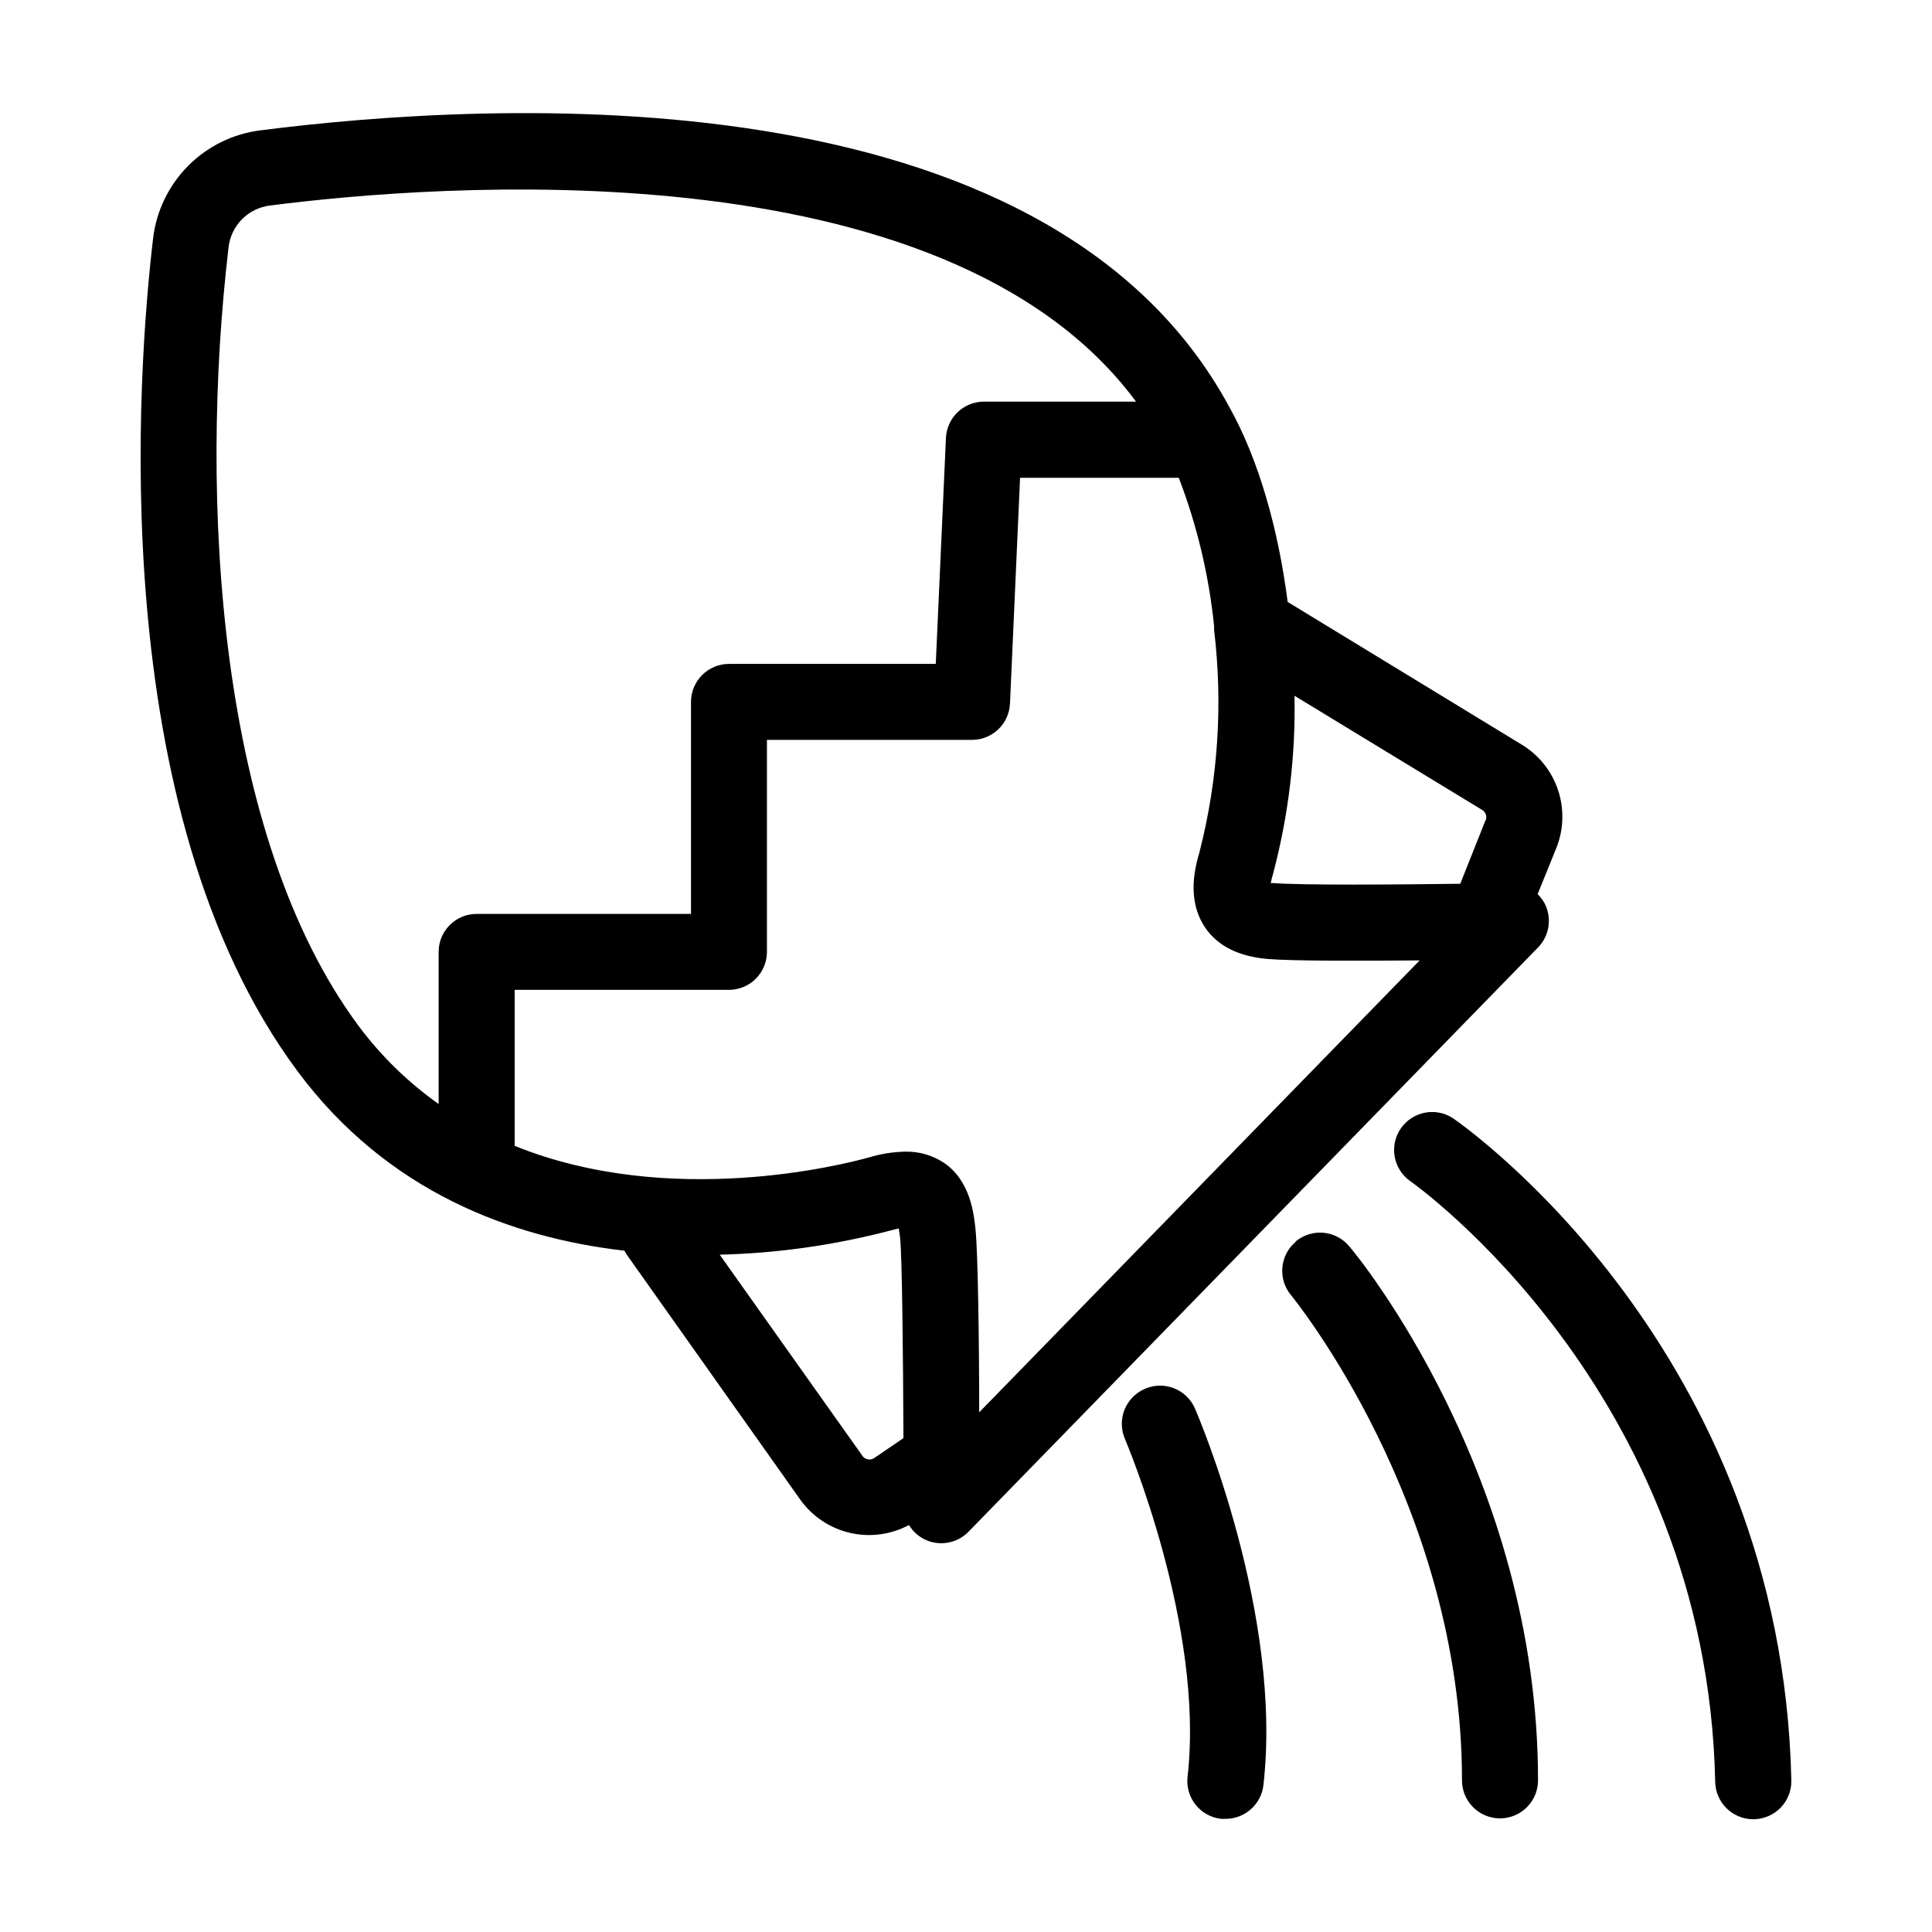
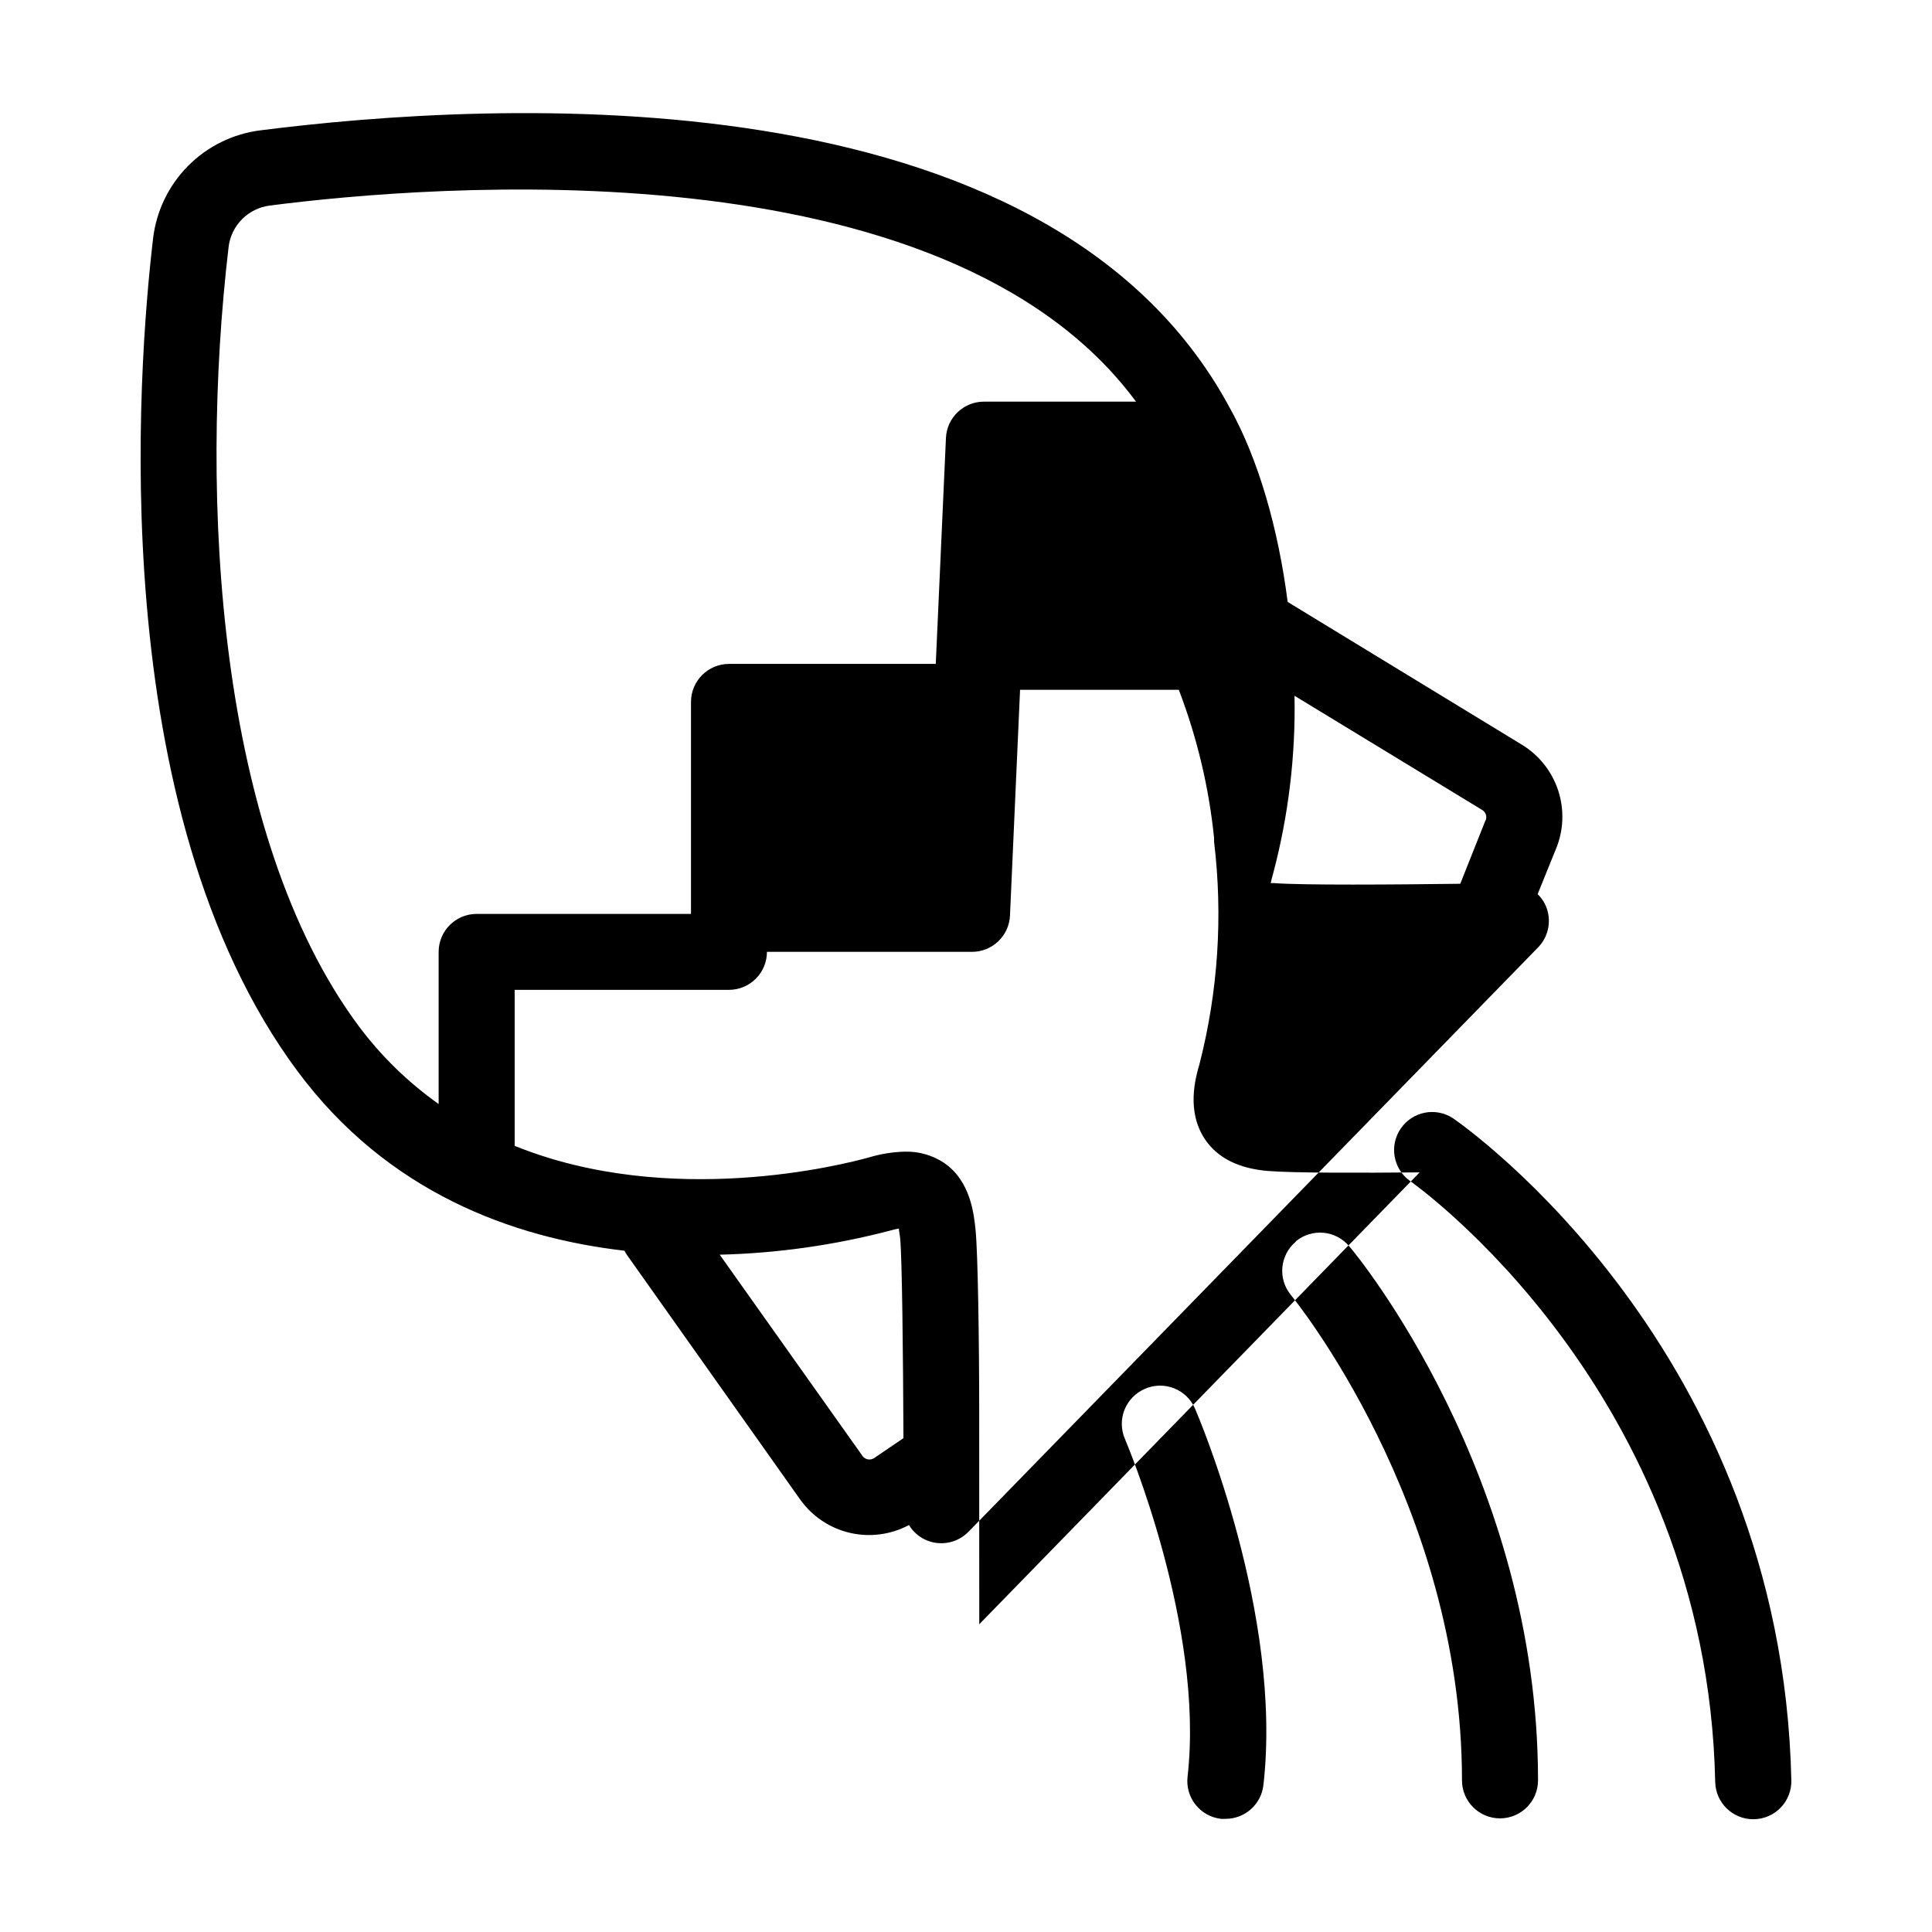
<svg xmlns="http://www.w3.org/2000/svg" fill="#000000" width="800px" height="800px" version="1.1" viewBox="144 144 512 512">
-   <path d="m553.66 384.08c-0.512-1.172-1.246-2.234-2.168-3.125l4.836-11.941 0.004 0.004c2.055-4.945 2.266-10.461 0.598-15.543-1.672-5.086-5.109-9.402-9.691-12.168l-61.992-37.785c-2.519-19.574-7.785-37.961-15.469-51.664-48.543-89.781-195.73-81.09-256.87-73.305-7.242 0.93-13.961 4.254-19.098 9.445-5.133 5.188-8.387 11.945-9.242 19.195-4.031 34.234-13.176 151.37 38.266 220.67 23.832 32.094 56.906 44.16 86.656 47.586 0.176 0.301 0.328 0.629 0.527 0.934l46.047 65.016c3.16 4.438 7.828 7.57 13.133 8.812 5.305 1.242 10.883 0.508 15.684-2.062 1.113 1.832 2.781 3.262 4.762 4.078 3.809 1.551 8.172 0.633 11.035-2.316l151.04-154.95c2.754-2.918 3.516-7.191 1.938-10.883zm-15.996-22.672-6.676 16.801c-17.48 0.227-42.066 0.402-49.324-0.176h-0.906c0.125-0.605 0.301-1.438 0.629-2.519h0.004c4.066-15.371 5.977-31.23 5.668-47.129l49.723 30.254c0.957 0.574 1.355 1.762 0.934 2.797zm-298.66 54.438c-37.359-50.383-42.293-139.58-34.434-206.31h-0.004c0.66-5.758 5.16-10.32 10.906-11.059 42.27-5.441 178.65-16.902 229.59 51.969h-40.305v-0.004c-5.391-0.004-9.832 4.238-10.074 9.625l-2.695 59.875h-54.789c-5.566 0-10.078 4.512-10.078 10.078v56.176h-56.805c-5.562 0-10.074 4.512-10.074 10.074v40.305c-8.125-5.75-15.293-12.746-21.234-20.73zm133.51 113.91-37.785-53.254v0.004c15.234-0.375 30.375-2.516 45.117-6.375 0.777-0.227 1.566-0.41 2.367-0.555 0 0.629 0.227 1.438 0.328 2.519 0.527 5.238 0.781 30.43 0.883 53.027l-7.734 5.266v-0.004c-0.508 0.348-1.133 0.473-1.734 0.355-0.598-0.117-1.129-0.473-1.465-0.984zm30.984-11.539c0-18.793-0.352-42.168-0.957-48.188-0.43-4.231-1.309-13.047-8.363-17.859-3.051-2.019-6.644-3.055-10.305-2.973-3.227 0.074-6.43 0.582-9.52 1.512-6.777 1.891-52.75 13.652-93.961-3.047v-41.34h56.777c2.676 0 5.238-1.062 7.125-2.949 1.891-1.891 2.953-4.453 2.953-7.125v-56.176h54.336c5.391 0.004 9.832-4.234 10.074-9.621l2.672-59.828h42.066c4.832 12.613 7.973 25.809 9.348 39.246v1.031c2.371 19.695 1.062 39.656-3.856 58.871-1.082 3.754-3.602 12.594 1.562 20.152 3.352 4.836 8.891 7.559 16.473 8.211 6.801 0.555 24.914 0.527 40.305 0.379l-116.71 119.75zm43.883-6.144c-2.457 1.059-4.391 3.051-5.379 5.535-0.988 2.484-0.949 5.262 0.113 7.715 0.203 0.504 21.16 49.602 16.602 89.527-0.305 2.656 0.457 5.324 2.121 7.418 1.664 2.094 4.09 3.438 6.746 3.742 0.383 0.023 0.773 0.023 1.156 0 5.152 0.031 9.496-3.824 10.078-8.941 5.164-45.191-17.18-97.59-18.137-99.805-1.074-2.465-3.082-4.394-5.582-5.371-2.504-0.973-5.289-0.91-7.746 0.18zm40.027-39.02c-4.242 3.551-4.828 9.859-1.312 14.133 0.453 0.555 45.344 55.418 45.344 128.62 0 5.566 4.512 10.078 10.078 10.078 5.562 0 10.074-4.512 10.074-10.078 0-80.609-47.863-139.08-50.027-141.52-1.711-2.059-4.172-3.348-6.836-3.59-2.668-0.242-5.316 0.59-7.371 2.305zm41.59-32.746c-4.582-2.965-10.688-1.742-13.777 2.754-3.09 4.492-2.039 10.629 2.363 13.844 0.781 0.527 78.77 55.418 80.961 159.33l0.004 0.004c0.109 5.484 4.59 9.875 10.074 9.875h0.227c2.672-0.055 5.215-1.168 7.066-3.094 1.852-1.93 2.863-4.512 2.809-7.184-2.519-114.16-86.152-173.08-89.727-175.53z" />
+   <path d="m553.66 384.08c-0.512-1.172-1.246-2.234-2.168-3.125l4.836-11.941 0.004 0.004c2.055-4.945 2.266-10.461 0.598-15.543-1.672-5.086-5.109-9.402-9.691-12.168l-61.992-37.785c-2.519-19.574-7.785-37.961-15.469-51.664-48.543-89.781-195.73-81.09-256.87-73.305-7.242 0.93-13.961 4.254-19.098 9.445-5.133 5.188-8.387 11.945-9.242 19.195-4.031 34.234-13.176 151.37 38.266 220.67 23.832 32.094 56.906 44.16 86.656 47.586 0.176 0.301 0.328 0.629 0.527 0.934l46.047 65.016c3.16 4.438 7.828 7.57 13.133 8.812 5.305 1.242 10.883 0.508 15.684-2.062 1.113 1.832 2.781 3.262 4.762 4.078 3.809 1.551 8.172 0.633 11.035-2.316l151.04-154.95c2.754-2.918 3.516-7.191 1.938-10.883zm-15.996-22.672-6.676 16.801c-17.48 0.227-42.066 0.402-49.324-0.176h-0.906c0.125-0.605 0.301-1.438 0.629-2.519h0.004c4.066-15.371 5.977-31.23 5.668-47.129l49.723 30.254c0.957 0.574 1.355 1.762 0.934 2.797zm-298.66 54.438c-37.359-50.383-42.293-139.58-34.434-206.31h-0.004c0.66-5.758 5.16-10.32 10.906-11.059 42.27-5.441 178.65-16.902 229.59 51.969h-40.305v-0.004c-5.391-0.004-9.832 4.238-10.074 9.625l-2.695 59.875h-54.789c-5.566 0-10.078 4.512-10.078 10.078v56.176h-56.805c-5.562 0-10.074 4.512-10.074 10.074v40.305c-8.125-5.75-15.293-12.746-21.234-20.73zm133.51 113.91-37.785-53.254v0.004c15.234-0.375 30.375-2.516 45.117-6.375 0.777-0.227 1.566-0.41 2.367-0.555 0 0.629 0.227 1.438 0.328 2.519 0.527 5.238 0.781 30.43 0.883 53.027l-7.734 5.266v-0.004c-0.508 0.348-1.133 0.473-1.734 0.355-0.598-0.117-1.129-0.473-1.465-0.984zm30.984-11.539c0-18.793-0.352-42.168-0.957-48.188-0.43-4.231-1.309-13.047-8.363-17.859-3.051-2.019-6.644-3.055-10.305-2.973-3.227 0.074-6.43 0.582-9.52 1.512-6.777 1.891-52.75 13.652-93.961-3.047v-41.34h56.777c2.676 0 5.238-1.062 7.125-2.949 1.891-1.891 2.953-4.453 2.953-7.125h54.336c5.391 0.004 9.832-4.234 10.074-9.621l2.672-59.828h42.066c4.832 12.613 7.973 25.809 9.348 39.246v1.031c2.371 19.695 1.062 39.656-3.856 58.871-1.082 3.754-3.602 12.594 1.562 20.152 3.352 4.836 8.891 7.559 16.473 8.211 6.801 0.555 24.914 0.527 40.305 0.379l-116.71 119.75zm43.883-6.144c-2.457 1.059-4.391 3.051-5.379 5.535-0.988 2.484-0.949 5.262 0.113 7.715 0.203 0.504 21.16 49.602 16.602 89.527-0.305 2.656 0.457 5.324 2.121 7.418 1.664 2.094 4.09 3.438 6.746 3.742 0.383 0.023 0.773 0.023 1.156 0 5.152 0.031 9.496-3.824 10.078-8.941 5.164-45.191-17.18-97.59-18.137-99.805-1.074-2.465-3.082-4.394-5.582-5.371-2.504-0.973-5.289-0.91-7.746 0.18zm40.027-39.02c-4.242 3.551-4.828 9.859-1.312 14.133 0.453 0.555 45.344 55.418 45.344 128.62 0 5.566 4.512 10.078 10.078 10.078 5.562 0 10.074-4.512 10.074-10.078 0-80.609-47.863-139.08-50.027-141.52-1.711-2.059-4.172-3.348-6.836-3.59-2.668-0.242-5.316 0.59-7.371 2.305zm41.59-32.746c-4.582-2.965-10.688-1.742-13.777 2.754-3.09 4.492-2.039 10.629 2.363 13.844 0.781 0.527 78.77 55.418 80.961 159.33l0.004 0.004c0.109 5.484 4.59 9.875 10.074 9.875h0.227c2.672-0.055 5.215-1.168 7.066-3.094 1.852-1.93 2.863-4.512 2.809-7.184-2.519-114.16-86.152-173.08-89.727-175.53z" />
</svg>